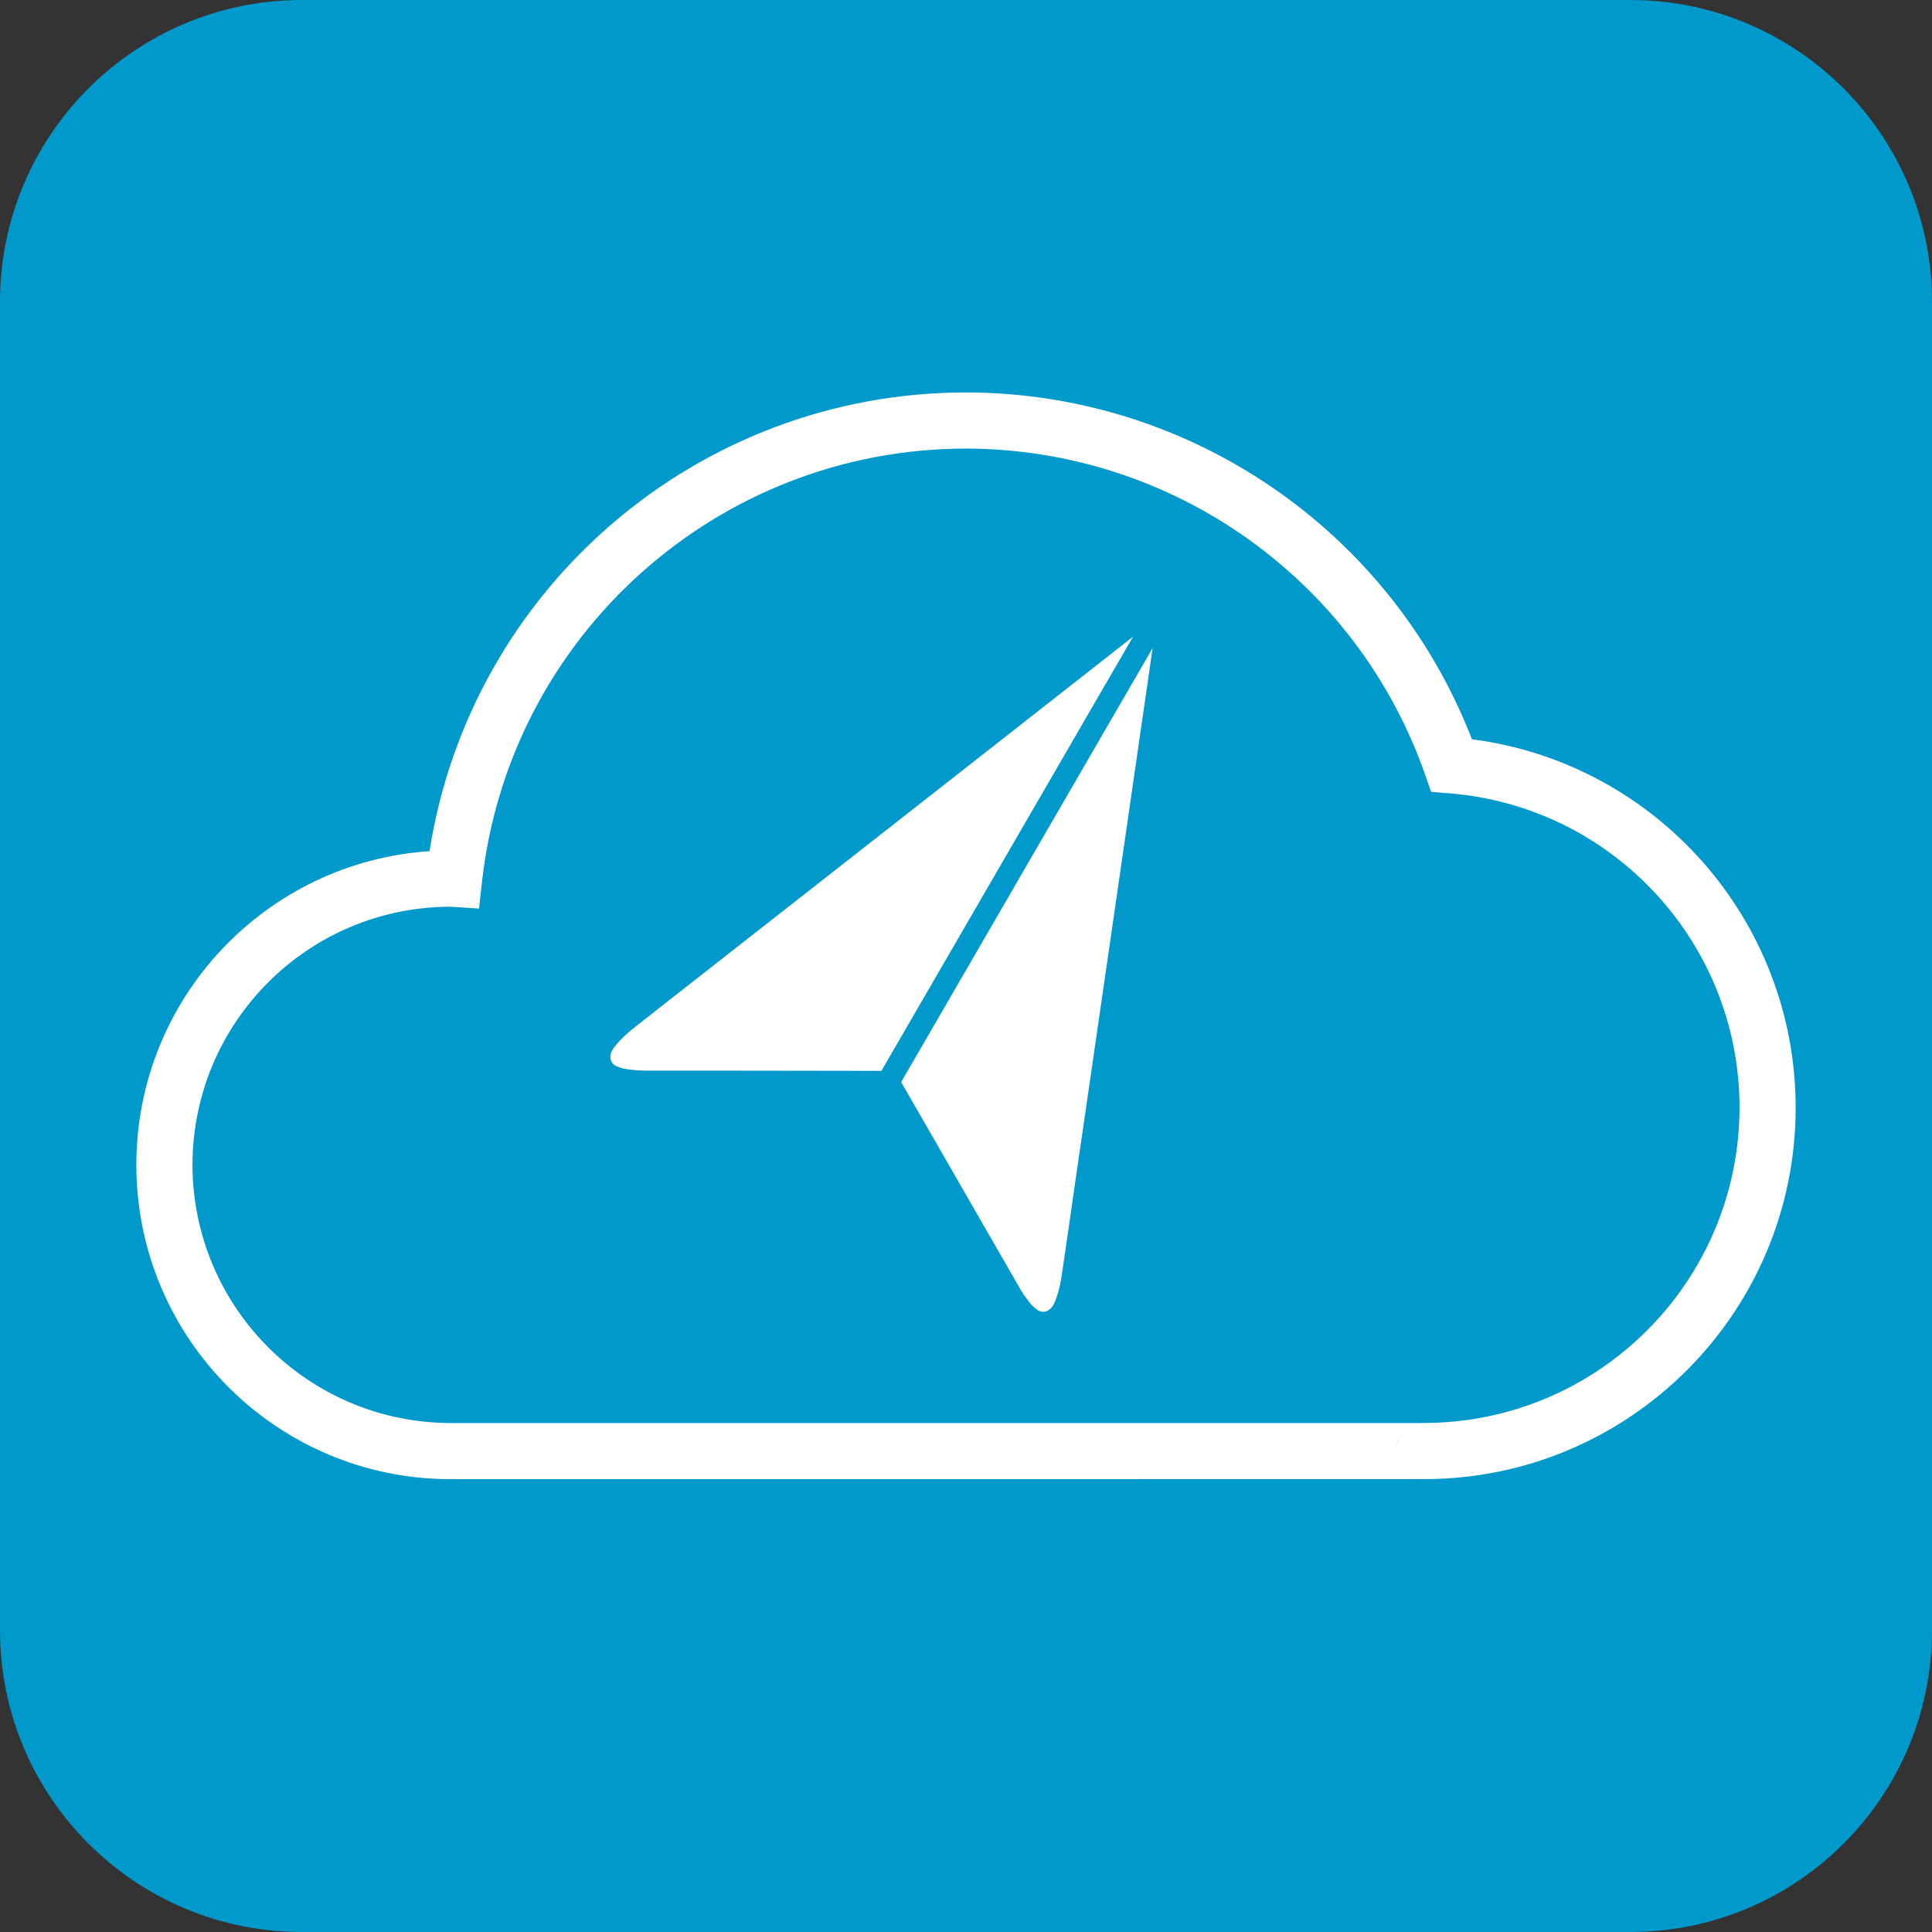
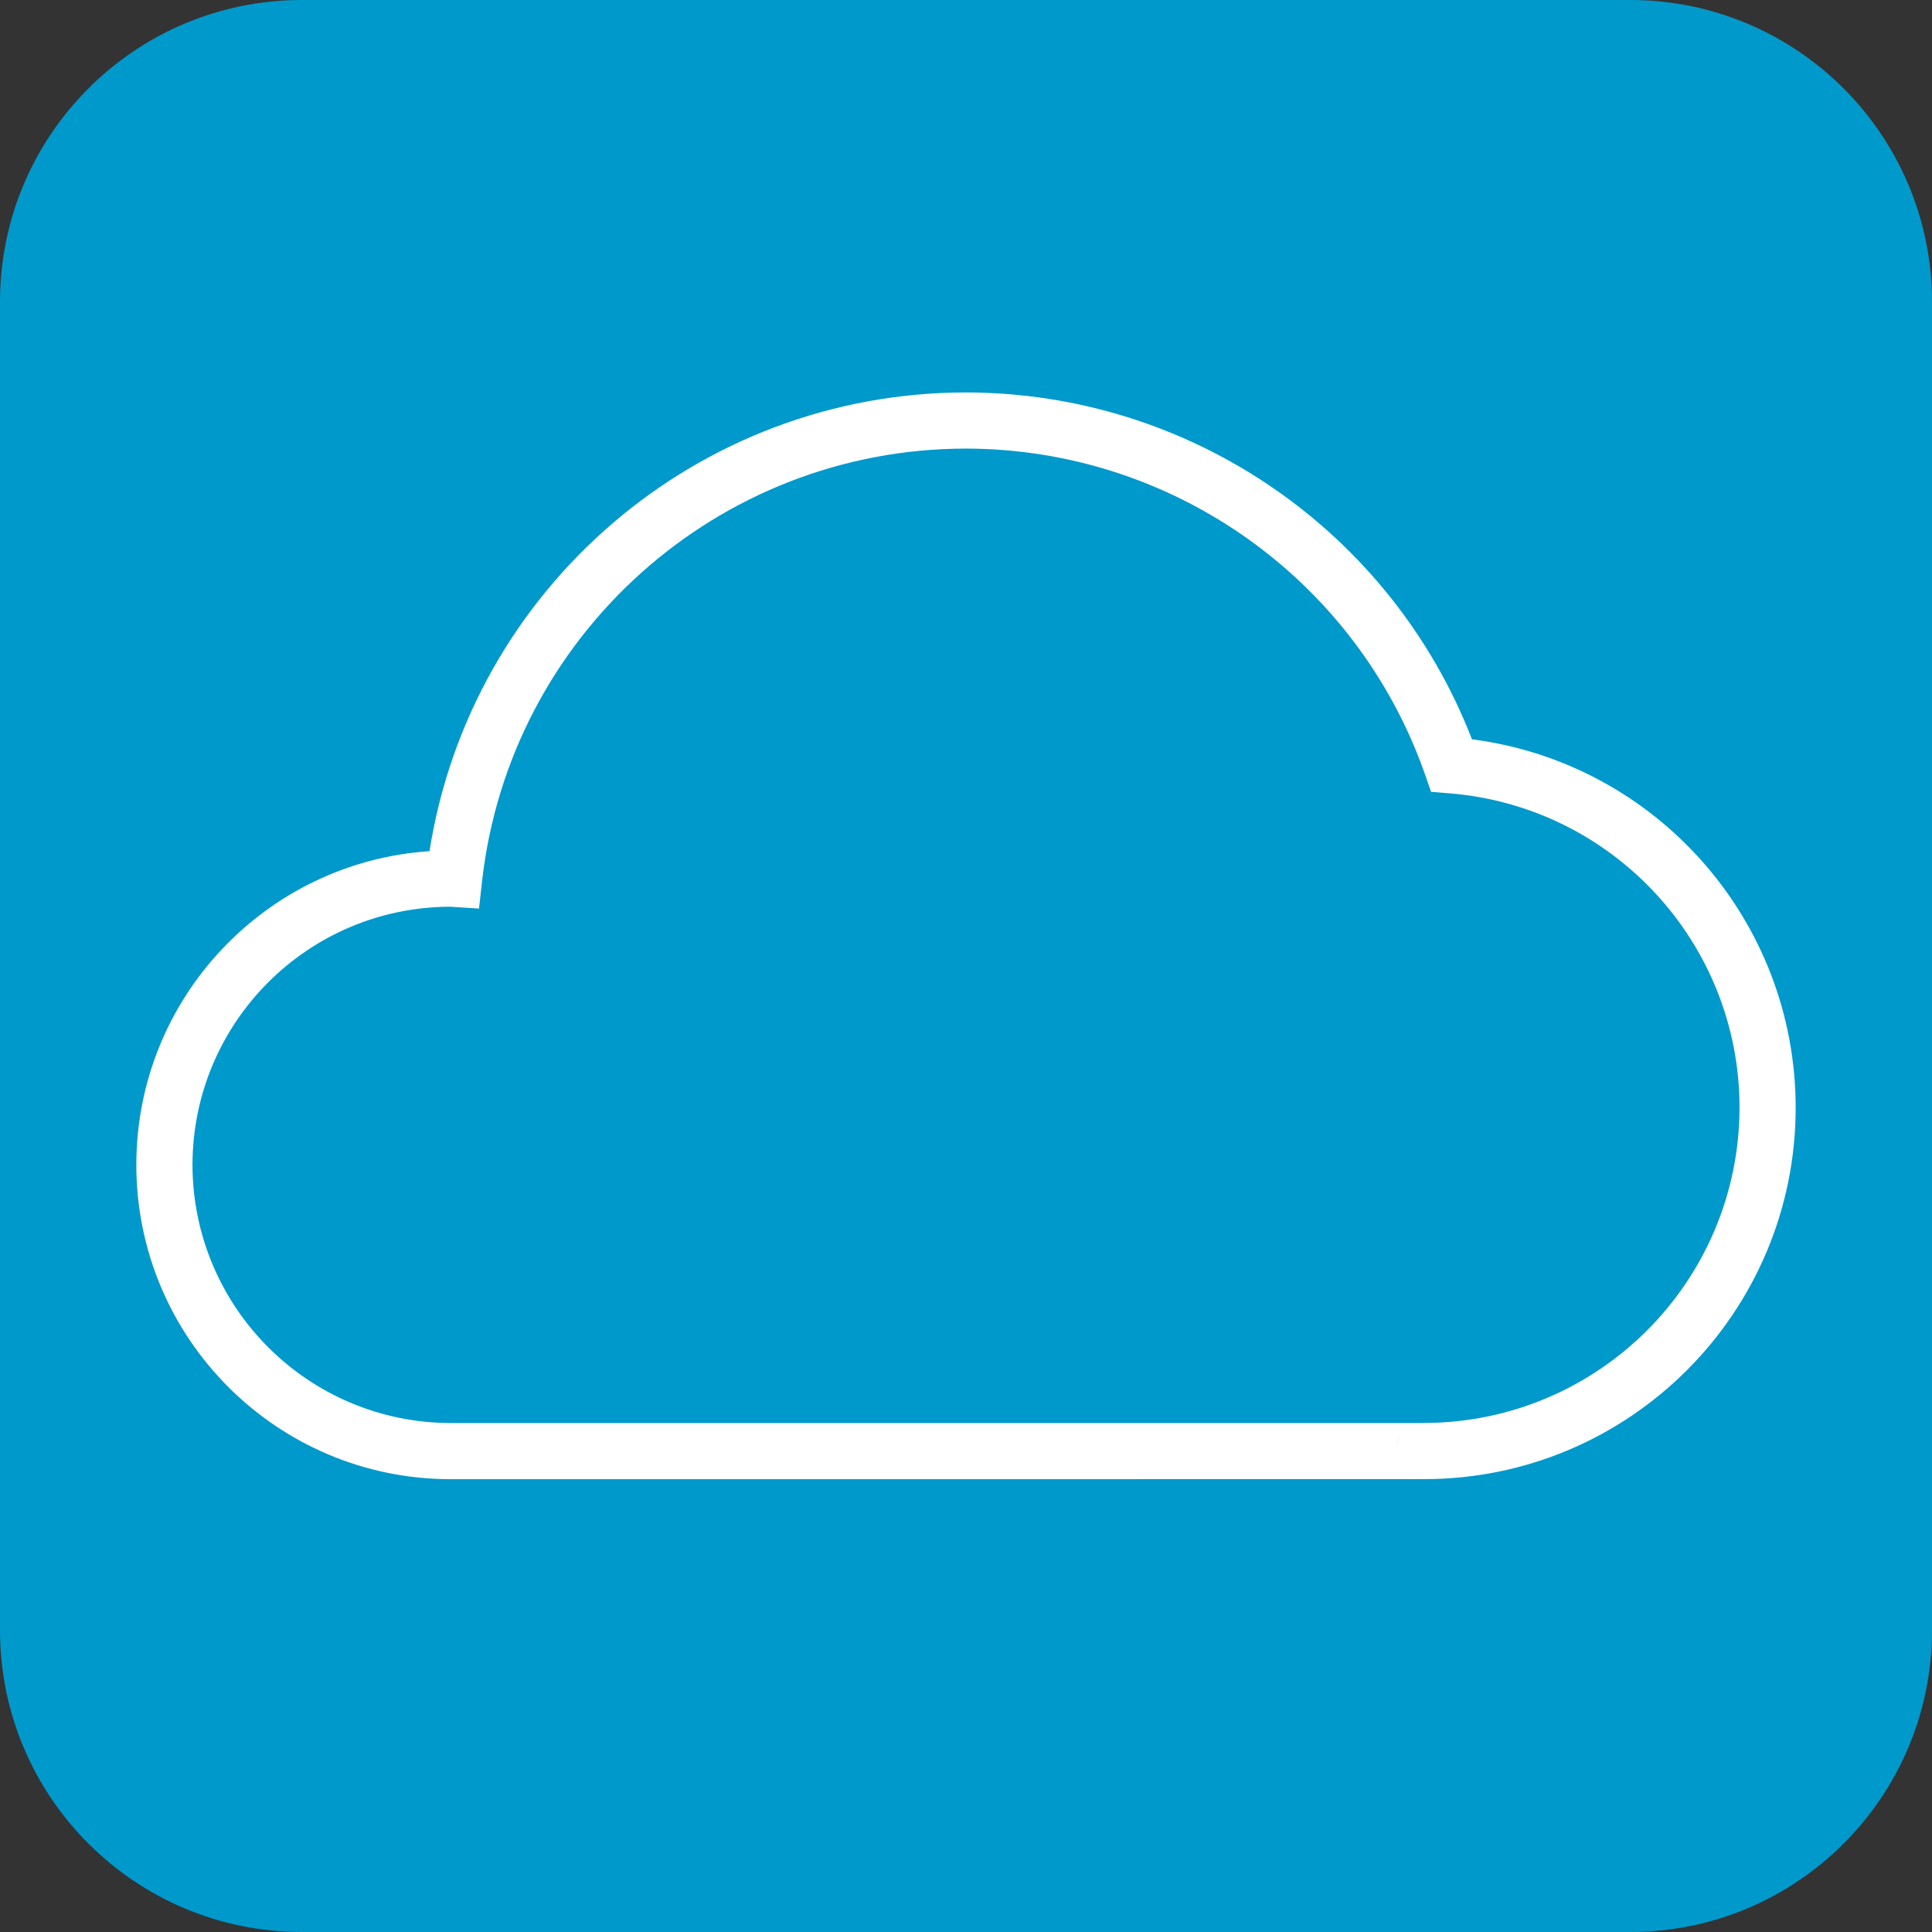
<svg xmlns="http://www.w3.org/2000/svg" version="1.1" id="Layer_1" x="0px" y="0px" width="32px" height="32px" viewBox="0 0 32 32" enable-background="new 0 0 32 32" xml:space="preserve">
  <rect x="0" y="0" width="32" height="32" fill="#333333" stroke="none" />
  <path fill="#0099CC" d="M5,0h22c2.762,0,5,2.239,5,5v22c0,2.762-2.238,5-5,5H5c-2.761,0-5-2.238-5-5V5C0,2.239,2.239,0,5,0z" />
  <g>
    <path fill="#FFFFFF" d="M7.464,24.5c-2.875-0.001-5.205-2.331-5.206-5.207l0,0c0.001-2.758,2.145-5.014,4.856-5.195l0,0   C7.799,9.746,11.554,6.502,16,6.5l0,0v0.465V6.5c3.72,0.005,7.043,2.296,8.38,5.745l0,0c3.05,0.394,5.359,2.994,5.362,6.1l0,0   c0,3.398-2.756,6.154-6.155,6.154l0,0L16,24.5H7.464L7.464,24.5z M23.549,24.497c-0.028-0.002-0.057-0.007-0.083-0.014l0,0   C23.499,24.492,23.525,24.496,23.549,24.497L23.549,24.497z M23.41,24.465c0.003,0.001,0.005,0.002,0.007,0.003l0,0   c-0.021-0.009-0.042-0.019-0.062-0.029l0,0C23.375,24.449,23.394,24.458,23.41,24.465L23.41,24.465z M23.126,23.973   c0.011-0.073,0.038-0.143,0.08-0.203l0,0l0,0C23.183,23.803,23.139,23.872,23.126,23.973L23.126,23.973z M3.188,19.293   c0.005,2.362,1.915,4.272,4.276,4.277l0,0H16h7.564c0.008,0,0.015-0.001,0.022-0.001l0,0c2.886-0.005,5.221-2.339,5.226-5.224l0,0   c-0.001-2.722-2.094-4.987-4.806-5.205l0,0l-0.303-0.025l-0.099-0.285C22.473,9.6,19.425,7.435,16,7.43l0,0   c-4.11,0.002-7.562,3.093-8.017,7.177l0,0l-0.049,0.442l-0.443-0.029c-0.016-0.001-0.028-0.002-0.04-0.002l0,0   C5.095,15.028,3.192,16.936,3.188,19.293L3.188,19.293z" />
    <g>
-       <path fill="#FFFFFF" d="M18.767,10.545l-4.165,7.192 M18.767,10.545l-2.469,1.936l-3.293,2.58l-1.234,0.967l-0.617,0.483    l-0.617,0.485l-0.099,0.079l-0.085,0.075l-0.073,0.072l-0.062,0.068l-0.051,0.063l-0.02,0.031l-0.017,0.03l-0.019,0.061    l-0.002,0.057l0.017,0.052l0.035,0.044l0.024,0.018l0.03,0.016l0.068,0.025l0.047,0.012l0.051,0.01l0.161,0.018l0.07,0.004    l0.075,0.002h0.587h0.586l1.565,0.002l1.174,0.002 M19.091,10.734l-0.449,3.104l-0.6,4.14l-0.226,1.552l-0.111,0.776l-0.113,0.775    l-0.02,0.126l-0.023,0.112l-0.027,0.1l-0.029,0.087l-0.028,0.074l-0.018,0.033l-0.018,0.028l-0.043,0.047l-0.049,0.03    l-0.053,0.011l-0.056-0.009l-0.027-0.013l-0.028-0.017l-0.057-0.048l-0.034-0.034l-0.033-0.04l-0.096-0.129l-0.038-0.06    l-0.038-0.065l-0.292-0.509l-0.294-0.509l-0.779-1.356l-0.586-1.017 M19.091,10.734l-4.165,7.191" />
-     </g>
+       </g>
  </g>
</svg>